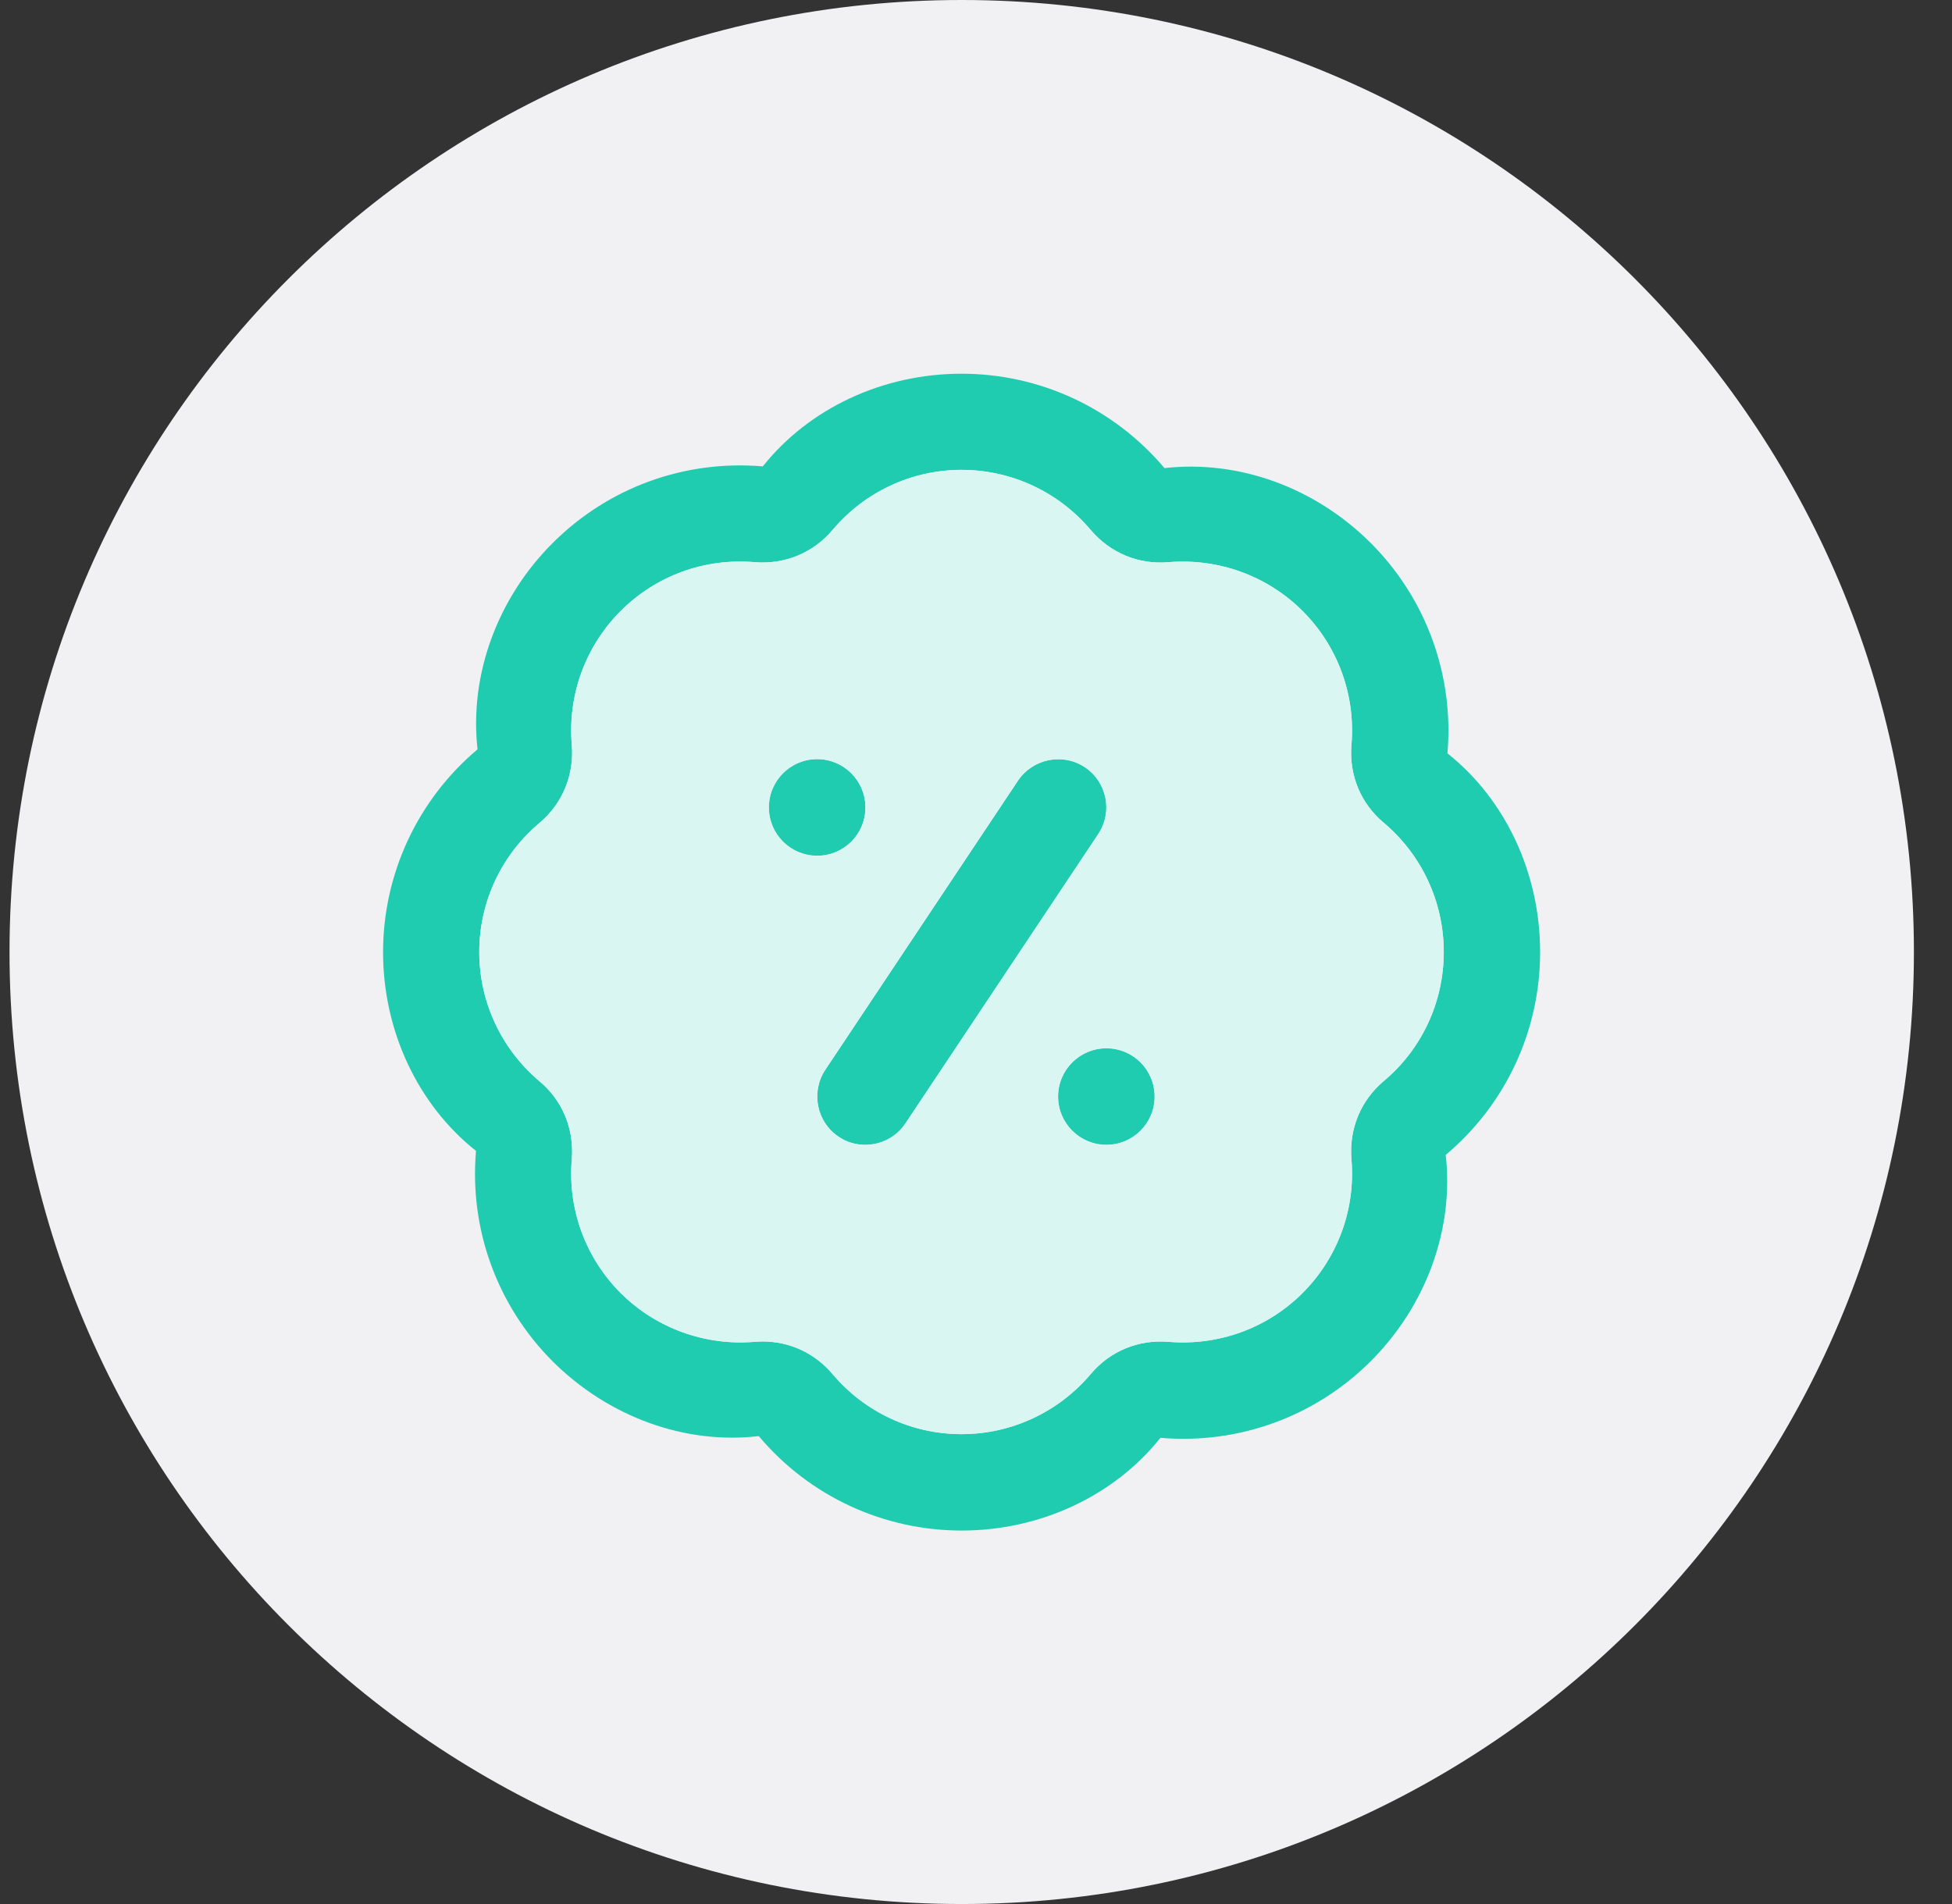
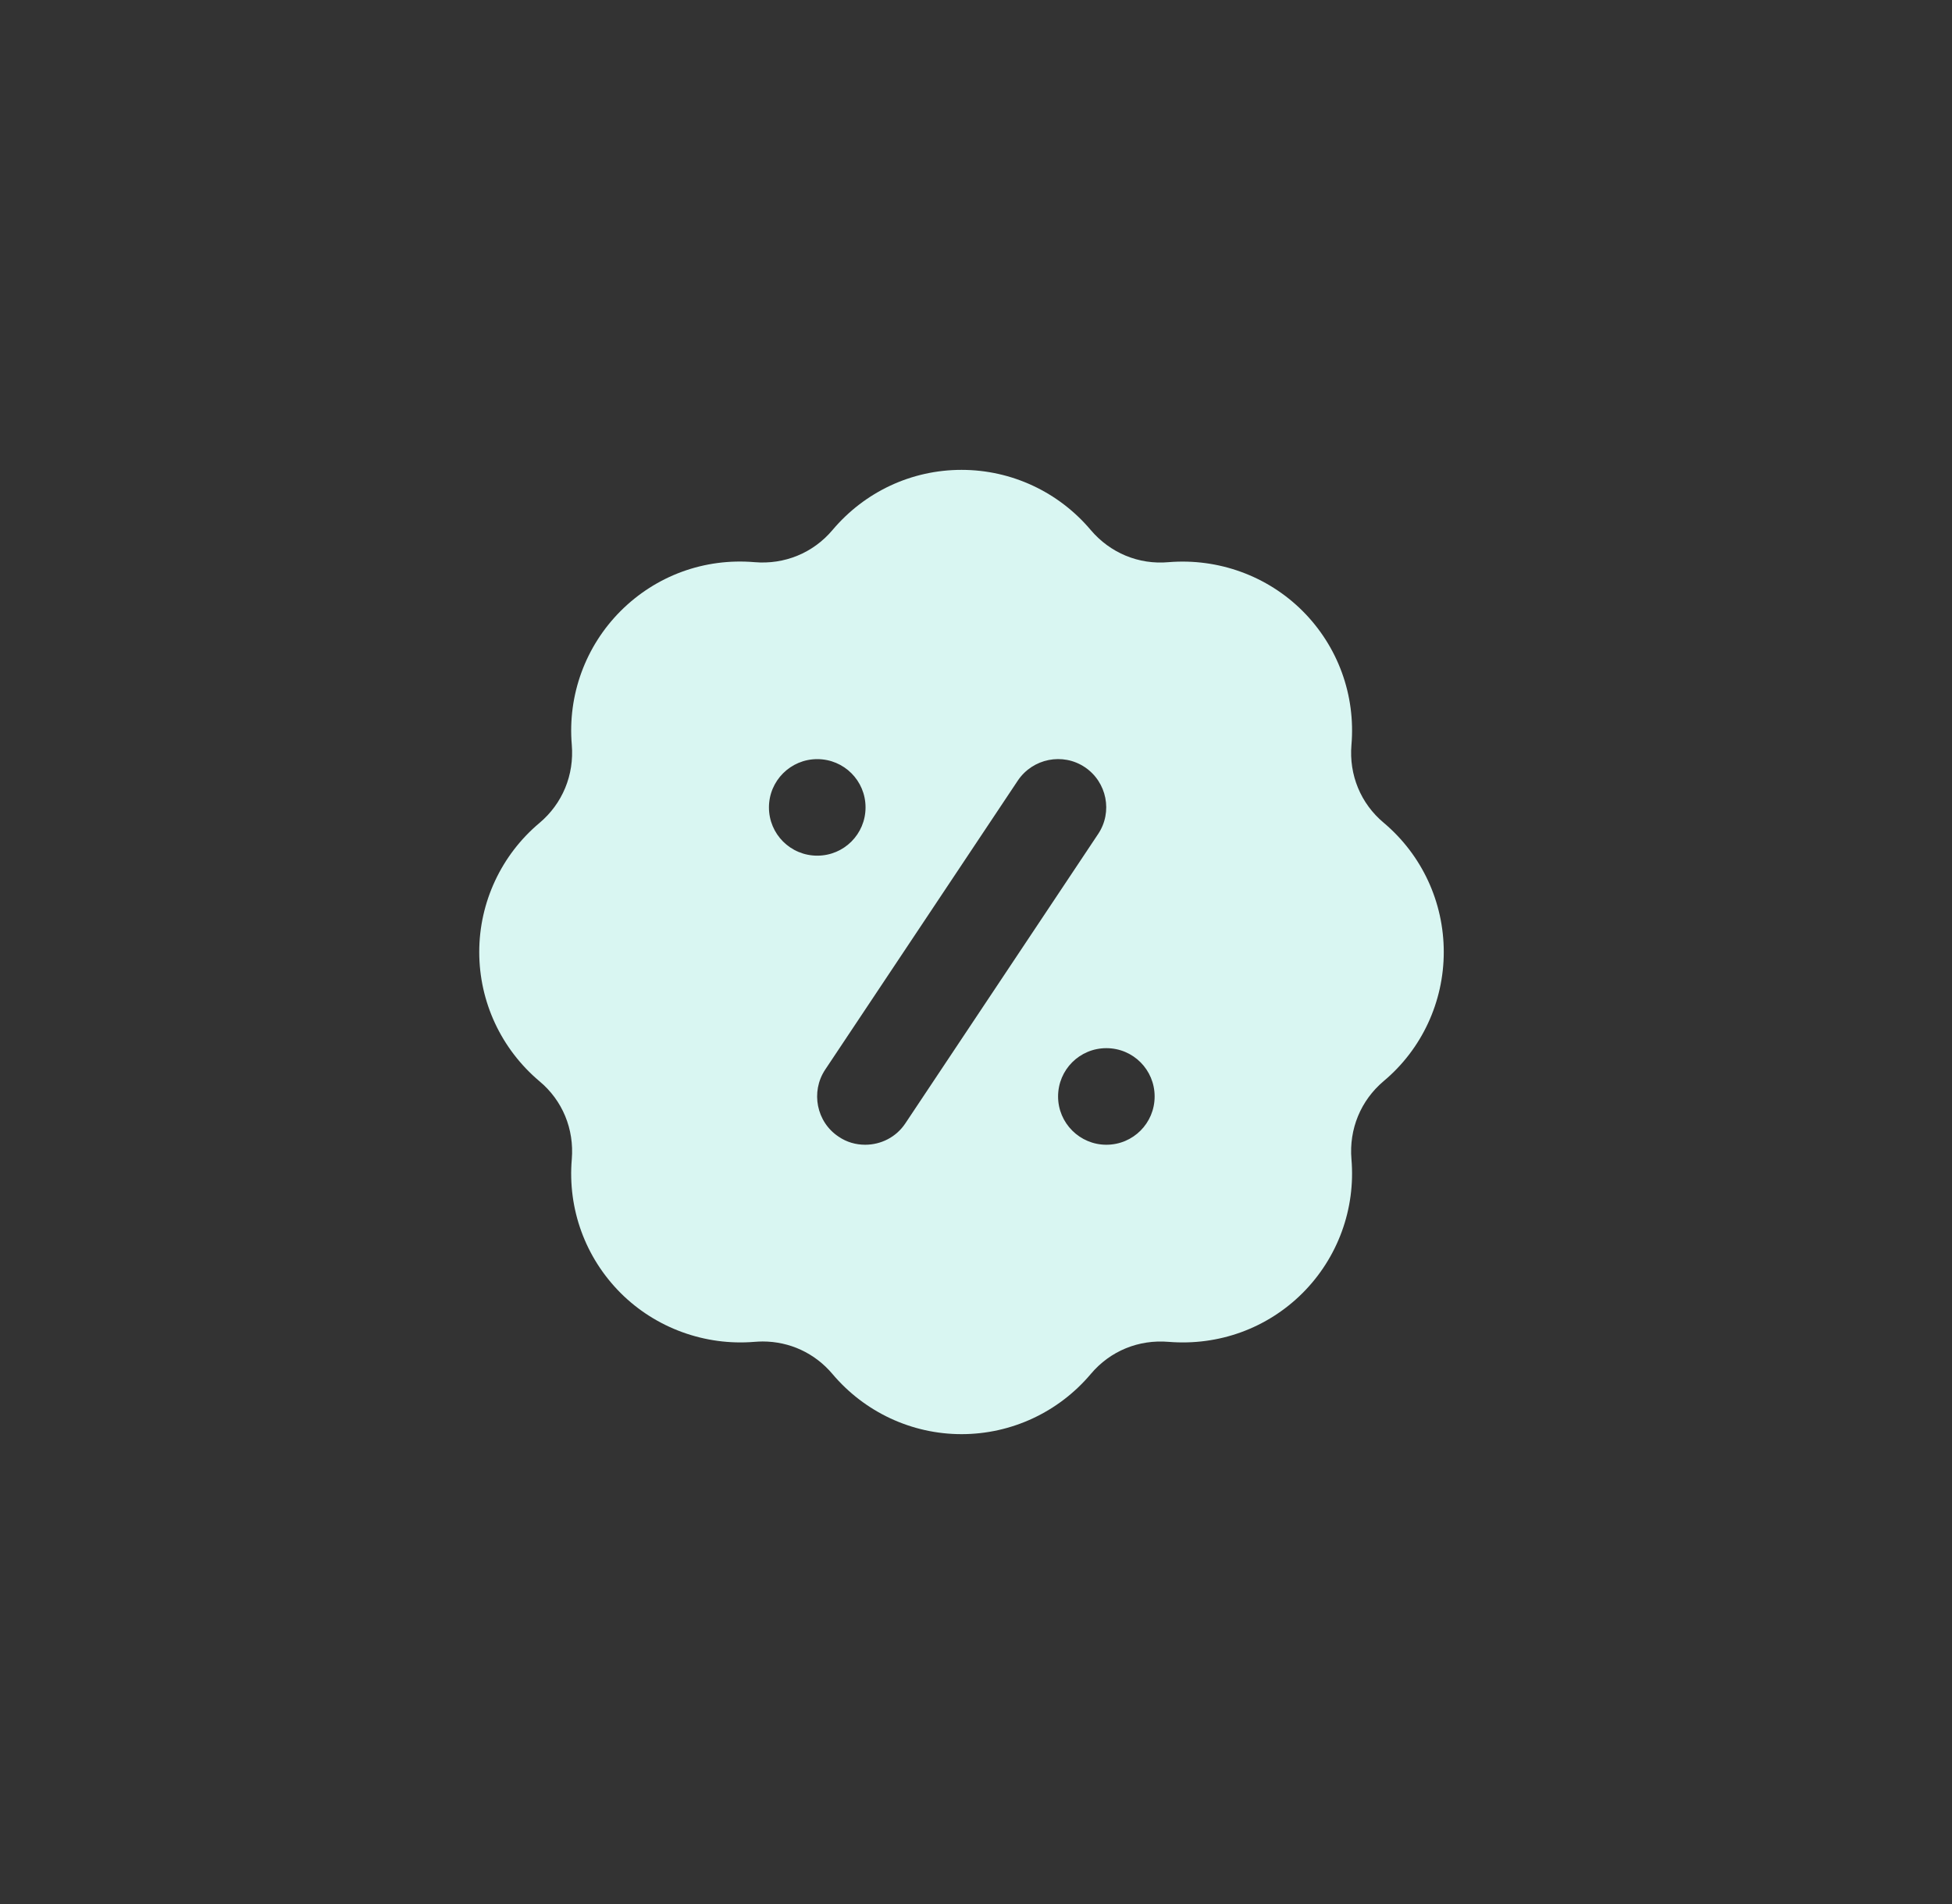
<svg xmlns="http://www.w3.org/2000/svg" width="41" height="40" viewBox="0 0 41 40" fill="none">
  <rect x="0" y="0" width="41" height="40" fill="#333333" stroke="none" />
  <g clip-path="url(#clip0_9_1139)">
-     <path d="M20.2 40C31.246 40 40.2 31.046 40.2 20C40.2 8.954 31.246 0 20.2 0C9.154 0 0.2 8.954 0.2 20C0.2 31.046 9.154 40 20.2 40Z" fill="#F1F1F4" />
-     <path d="M22.79 16.121C22.325 15.81 21.695 15.94 21.384 16.4L17.335 22.477C17.028 22.942 17.154 23.576 17.618 23.883C17.788 24 17.982 24.053 18.176 24.053C18.503 24.053 18.822 23.895 19.02 23.604L23.069 17.527C23.38 17.063 23.255 16.432 22.79 16.121ZM23.238 22.024C22.681 22.024 22.224 22.477 22.224 23.038C22.224 23.6 22.677 24.053 23.238 24.053C23.8 24.053 24.252 23.6 24.252 23.038C24.252 22.477 23.8 22.024 23.238 22.024ZM17.162 15.952C16.604 15.952 16.147 16.404 16.147 16.966C16.147 17.527 16.6 17.98 17.162 17.98C17.723 17.98 18.176 17.527 18.176 16.966C18.176 16.404 17.723 15.952 17.162 15.952ZM23.238 22.024C22.681 22.024 22.224 22.477 22.224 23.038C22.224 23.6 22.677 24.053 23.238 24.053C23.8 24.053 24.252 23.6 24.252 23.038C24.252 22.477 23.8 22.024 23.238 22.024ZM22.79 16.121C22.325 15.81 21.695 15.94 21.384 16.4L17.335 22.477C17.028 22.942 17.154 23.576 17.618 23.883C17.788 24 17.982 24.053 18.176 24.053C18.503 24.053 18.822 23.895 19.02 23.604L23.069 17.527C23.38 17.063 23.255 16.432 22.79 16.121ZM18.176 16.962C18.176 16.404 17.723 15.948 17.162 15.948C16.6 15.948 16.147 16.4 16.147 16.962C16.147 17.523 16.6 17.976 17.162 17.976C17.723 17.976 18.176 17.523 18.176 16.962ZM32.349 20C32.349 18.356 31.63 16.8 30.402 15.826C30.543 14.186 29.957 12.574 28.794 11.41C27.626 10.242 26.022 9.657 24.459 9.834C23.396 8.574 21.844 7.851 20.196 7.851C18.547 7.851 16.996 8.574 16.022 9.798C14.378 9.657 12.774 10.242 11.606 11.41C10.442 12.574 9.856 14.186 10.03 15.742C8.77 16.804 8.046 18.36 8.046 20.004C8.046 21.649 8.77 23.204 9.998 24.178C9.856 25.822 10.442 27.43 11.606 28.598C12.774 29.762 14.378 30.352 15.937 30.17C17 31.434 18.555 32.154 20.2 32.154C21.844 32.154 23.4 31.43 24.374 30.206C26.014 30.348 27.626 29.762 28.794 28.594C29.957 27.43 30.543 25.818 30.366 24.263C31.63 23.2 32.349 21.649 32.349 20ZM29.065 22.711C28.58 23.119 28.333 23.721 28.386 24.352C28.475 25.398 28.103 26.42 27.36 27.164C26.62 27.903 25.598 28.275 24.547 28.19C23.917 28.137 23.319 28.38 22.911 28.865C22.236 29.665 21.246 30.129 20.196 30.129C19.145 30.129 18.164 29.669 17.485 28.865C17.113 28.424 16.584 28.182 16.018 28.182C15.961 28.182 15.905 28.186 15.844 28.19C14.81 28.275 13.78 27.907 13.036 27.164C12.297 26.424 11.921 25.398 12.01 24.352C12.062 23.721 11.816 23.119 11.331 22.715C10.531 22.041 10.067 21.051 10.067 20C10.067 18.95 10.527 17.964 11.331 17.289C11.816 16.881 12.062 16.279 12.01 15.649C11.921 14.602 12.293 13.58 13.036 12.836C13.776 12.097 14.794 11.721 15.848 11.81C16.475 11.863 17.077 11.62 17.485 11.135C18.16 10.335 19.149 9.871 20.196 9.871C21.242 9.871 22.232 10.331 22.911 11.135C23.319 11.616 23.917 11.867 24.547 11.81C25.59 11.725 26.616 12.093 27.36 12.836C28.099 13.576 28.475 14.602 28.386 15.649C28.333 16.279 28.58 16.881 29.065 17.285C29.865 17.96 30.325 18.95 30.325 20C30.325 21.051 29.869 22.036 29.065 22.711ZM23.238 22.024C22.681 22.024 22.224 22.477 22.224 23.038C22.224 23.6 22.677 24.053 23.238 24.053C23.8 24.053 24.252 23.6 24.252 23.038C24.252 22.477 23.8 22.024 23.238 22.024ZM22.79 16.121C22.325 15.81 21.695 15.94 21.384 16.4L17.335 22.477C17.028 22.942 17.154 23.576 17.618 23.883C17.788 24 17.982 24.053 18.176 24.053C18.503 24.053 18.822 23.895 19.02 23.604L23.069 17.527C23.38 17.063 23.255 16.432 22.79 16.121ZM18.176 16.962C18.176 16.404 17.723 15.948 17.162 15.948C16.6 15.948 16.147 16.4 16.147 16.962C16.147 17.523 16.6 17.976 17.162 17.976C17.723 17.976 18.176 17.523 18.176 16.962Z" fill="#1FCCAF" />
    <path d="M29.064 17.285C28.58 16.881 28.333 16.279 28.386 15.649C28.475 14.602 28.103 13.58 27.36 12.836C26.62 12.097 25.59 11.725 24.547 11.81C23.917 11.867 23.319 11.616 22.911 11.136C22.236 10.335 21.246 9.871 20.196 9.871C19.145 9.871 18.163 10.332 17.485 11.136C17.077 11.62 16.475 11.863 15.848 11.81C14.794 11.721 13.78 12.093 13.036 12.836C12.297 13.576 11.921 14.602 12.01 15.649C12.062 16.279 11.816 16.881 11.331 17.289C10.531 17.96 10.066 18.954 10.066 20C10.066 21.047 10.527 22.037 11.331 22.715C11.816 23.119 12.062 23.721 12.01 24.352C11.921 25.398 12.293 26.42 13.036 27.164C13.776 27.903 14.81 28.275 15.844 28.19C15.905 28.186 15.961 28.182 16.018 28.182C16.584 28.182 17.113 28.424 17.485 28.865C18.16 29.665 19.149 30.129 20.196 30.129C21.242 30.129 22.232 29.669 22.911 28.865C23.319 28.38 23.917 28.137 24.547 28.19C25.598 28.275 26.616 27.907 27.36 27.164C28.099 26.424 28.475 25.398 28.386 24.352C28.333 23.721 28.58 23.119 29.064 22.711C29.864 22.041 30.325 21.047 30.325 20C30.325 18.954 29.869 17.964 29.064 17.285ZM16.151 16.962C16.151 16.404 16.604 15.948 17.166 15.948C17.727 15.948 18.18 16.4 18.18 16.962C18.18 17.523 17.727 17.976 17.166 17.976C16.604 17.976 16.151 17.523 16.151 16.962ZM19.016 23.6C18.822 23.891 18.503 24.049 18.172 24.049C17.978 24.049 17.784 23.996 17.614 23.879C17.149 23.572 17.024 22.938 17.331 22.473L21.38 16.396C21.691 15.935 22.321 15.806 22.786 16.117C23.25 16.428 23.376 17.059 23.064 17.523L19.016 23.6ZM23.238 24.049C22.681 24.049 22.224 23.596 22.224 23.035C22.224 22.473 22.677 22.02 23.238 22.02C23.8 22.02 24.252 22.473 24.252 23.035C24.252 23.596 23.8 24.049 23.238 24.049Z" fill="#D9F6F2" />
  </g>
  <defs>
    <clipPath id="clip0_9_1139">
      <rect width="40" height="40" fill="white" transform="translate(0.2)" />
    </clipPath>
  </defs>
</svg>